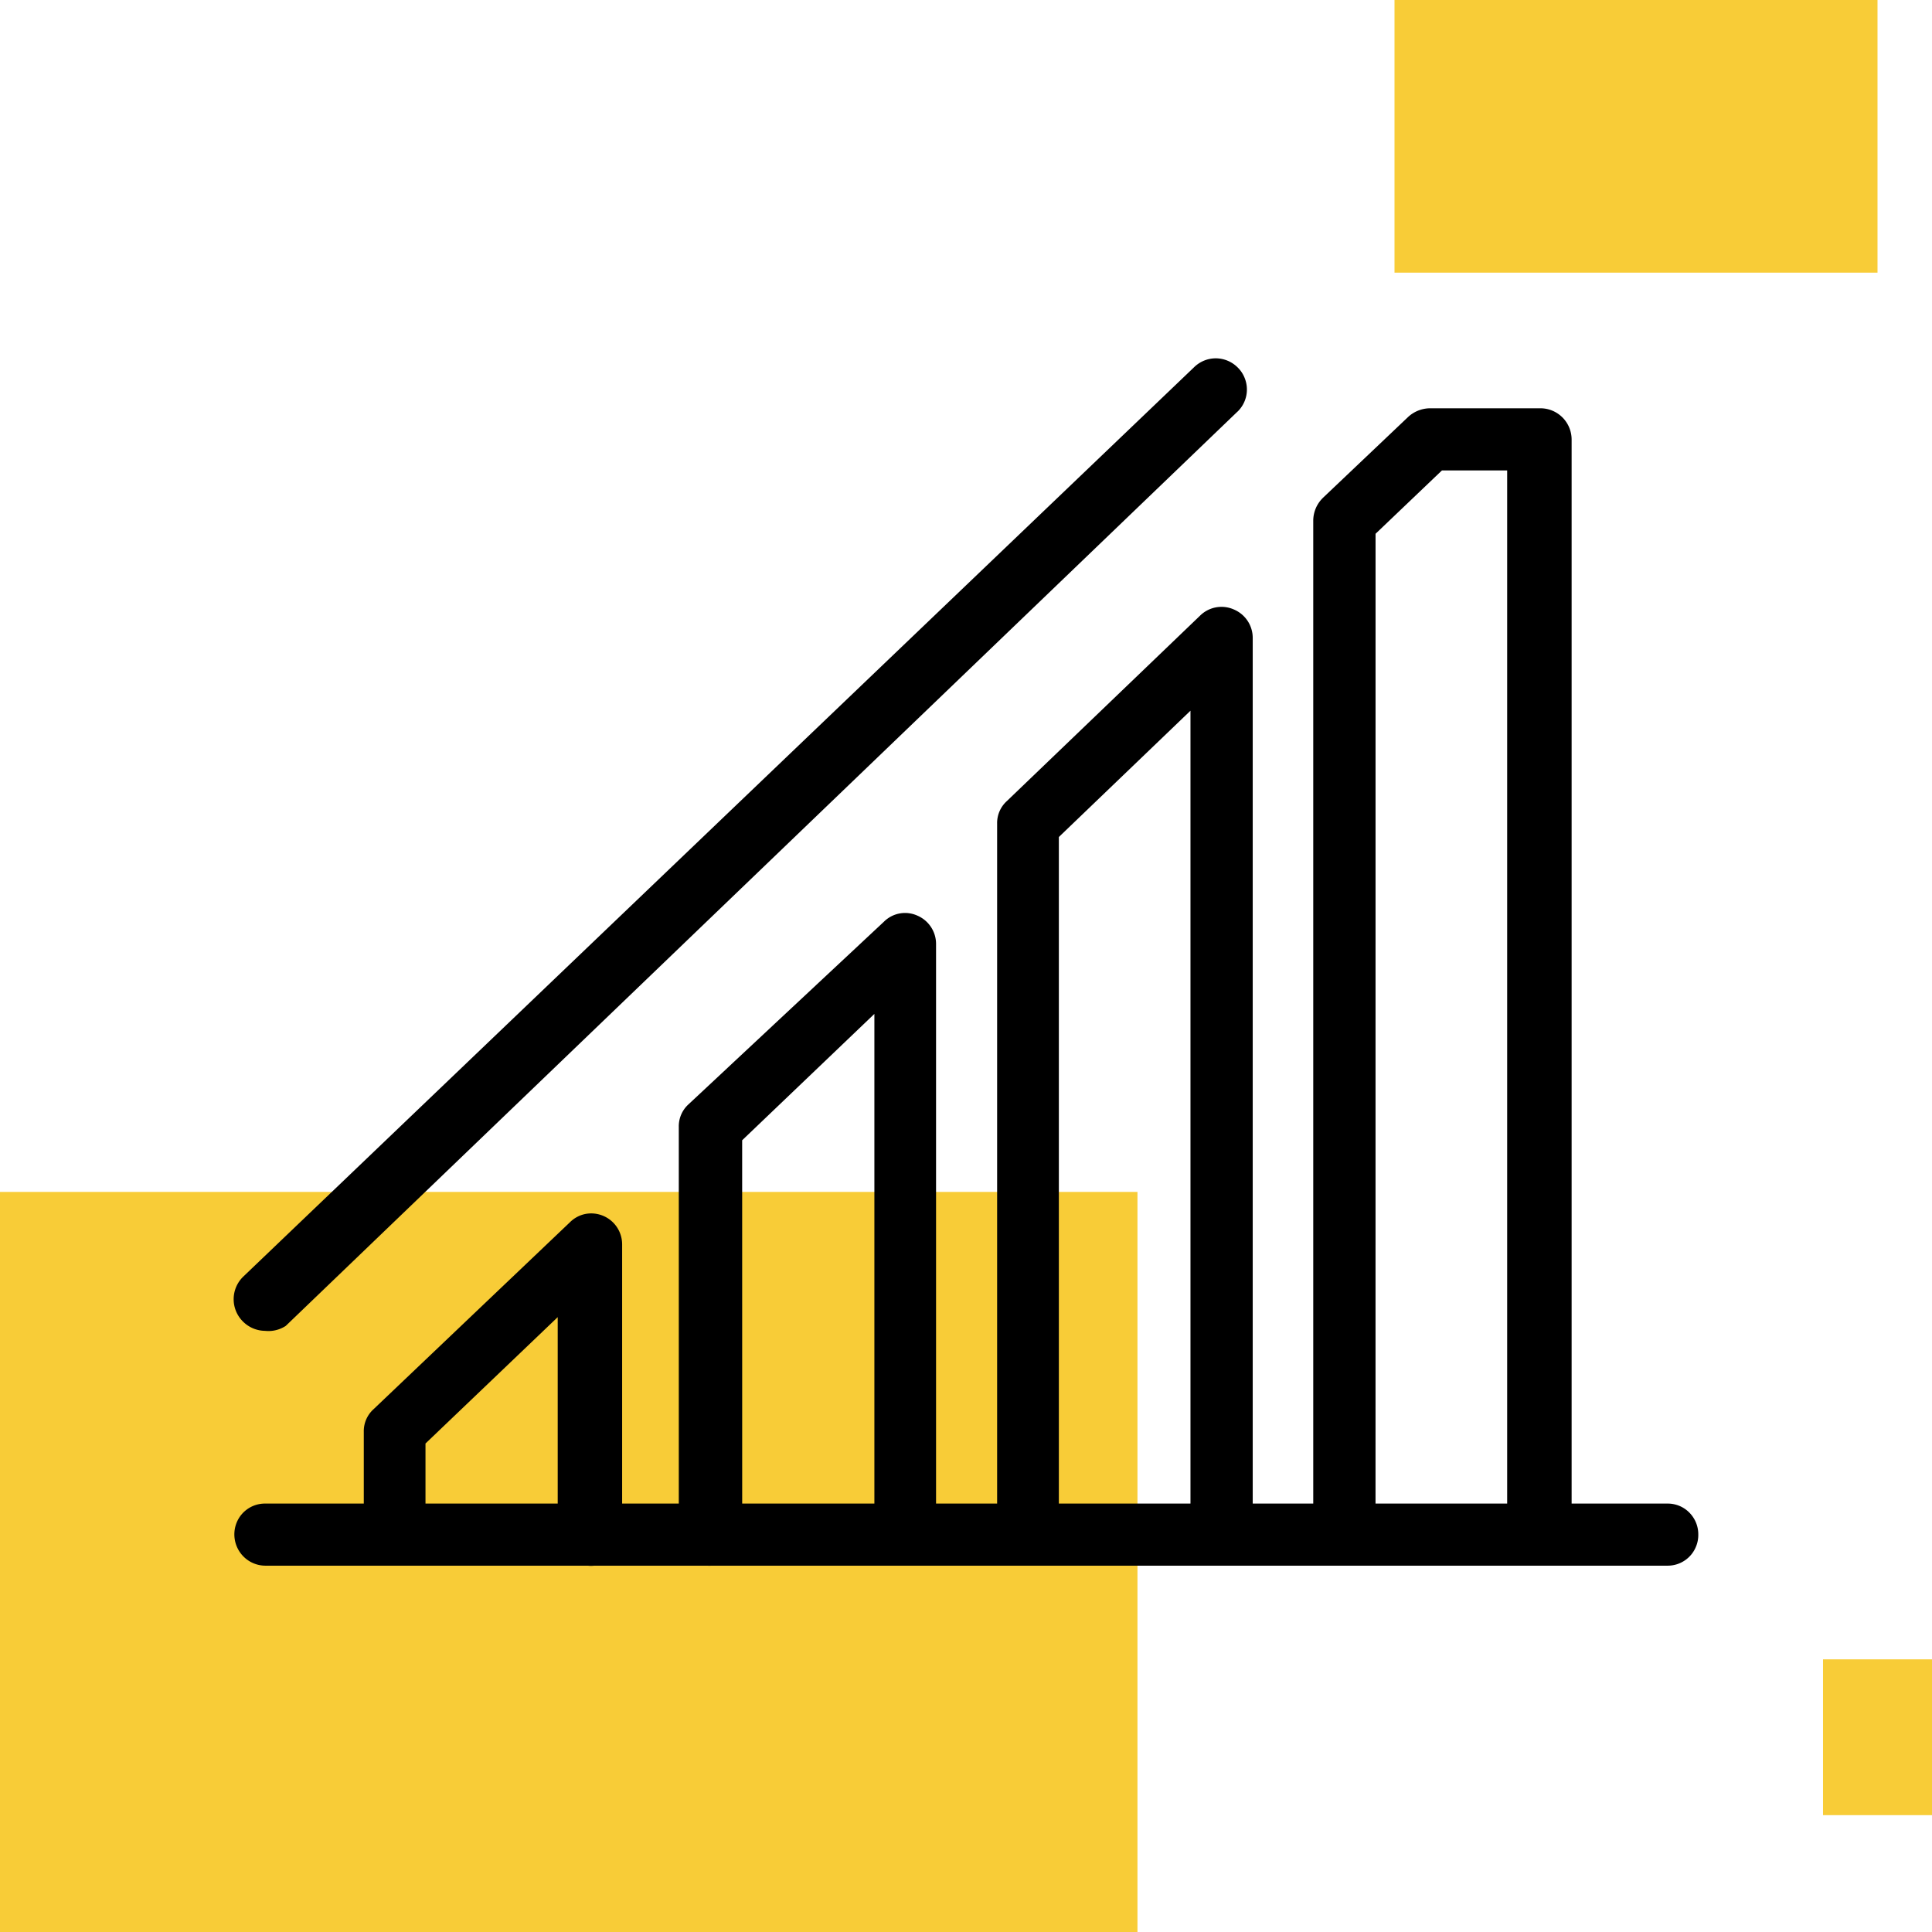
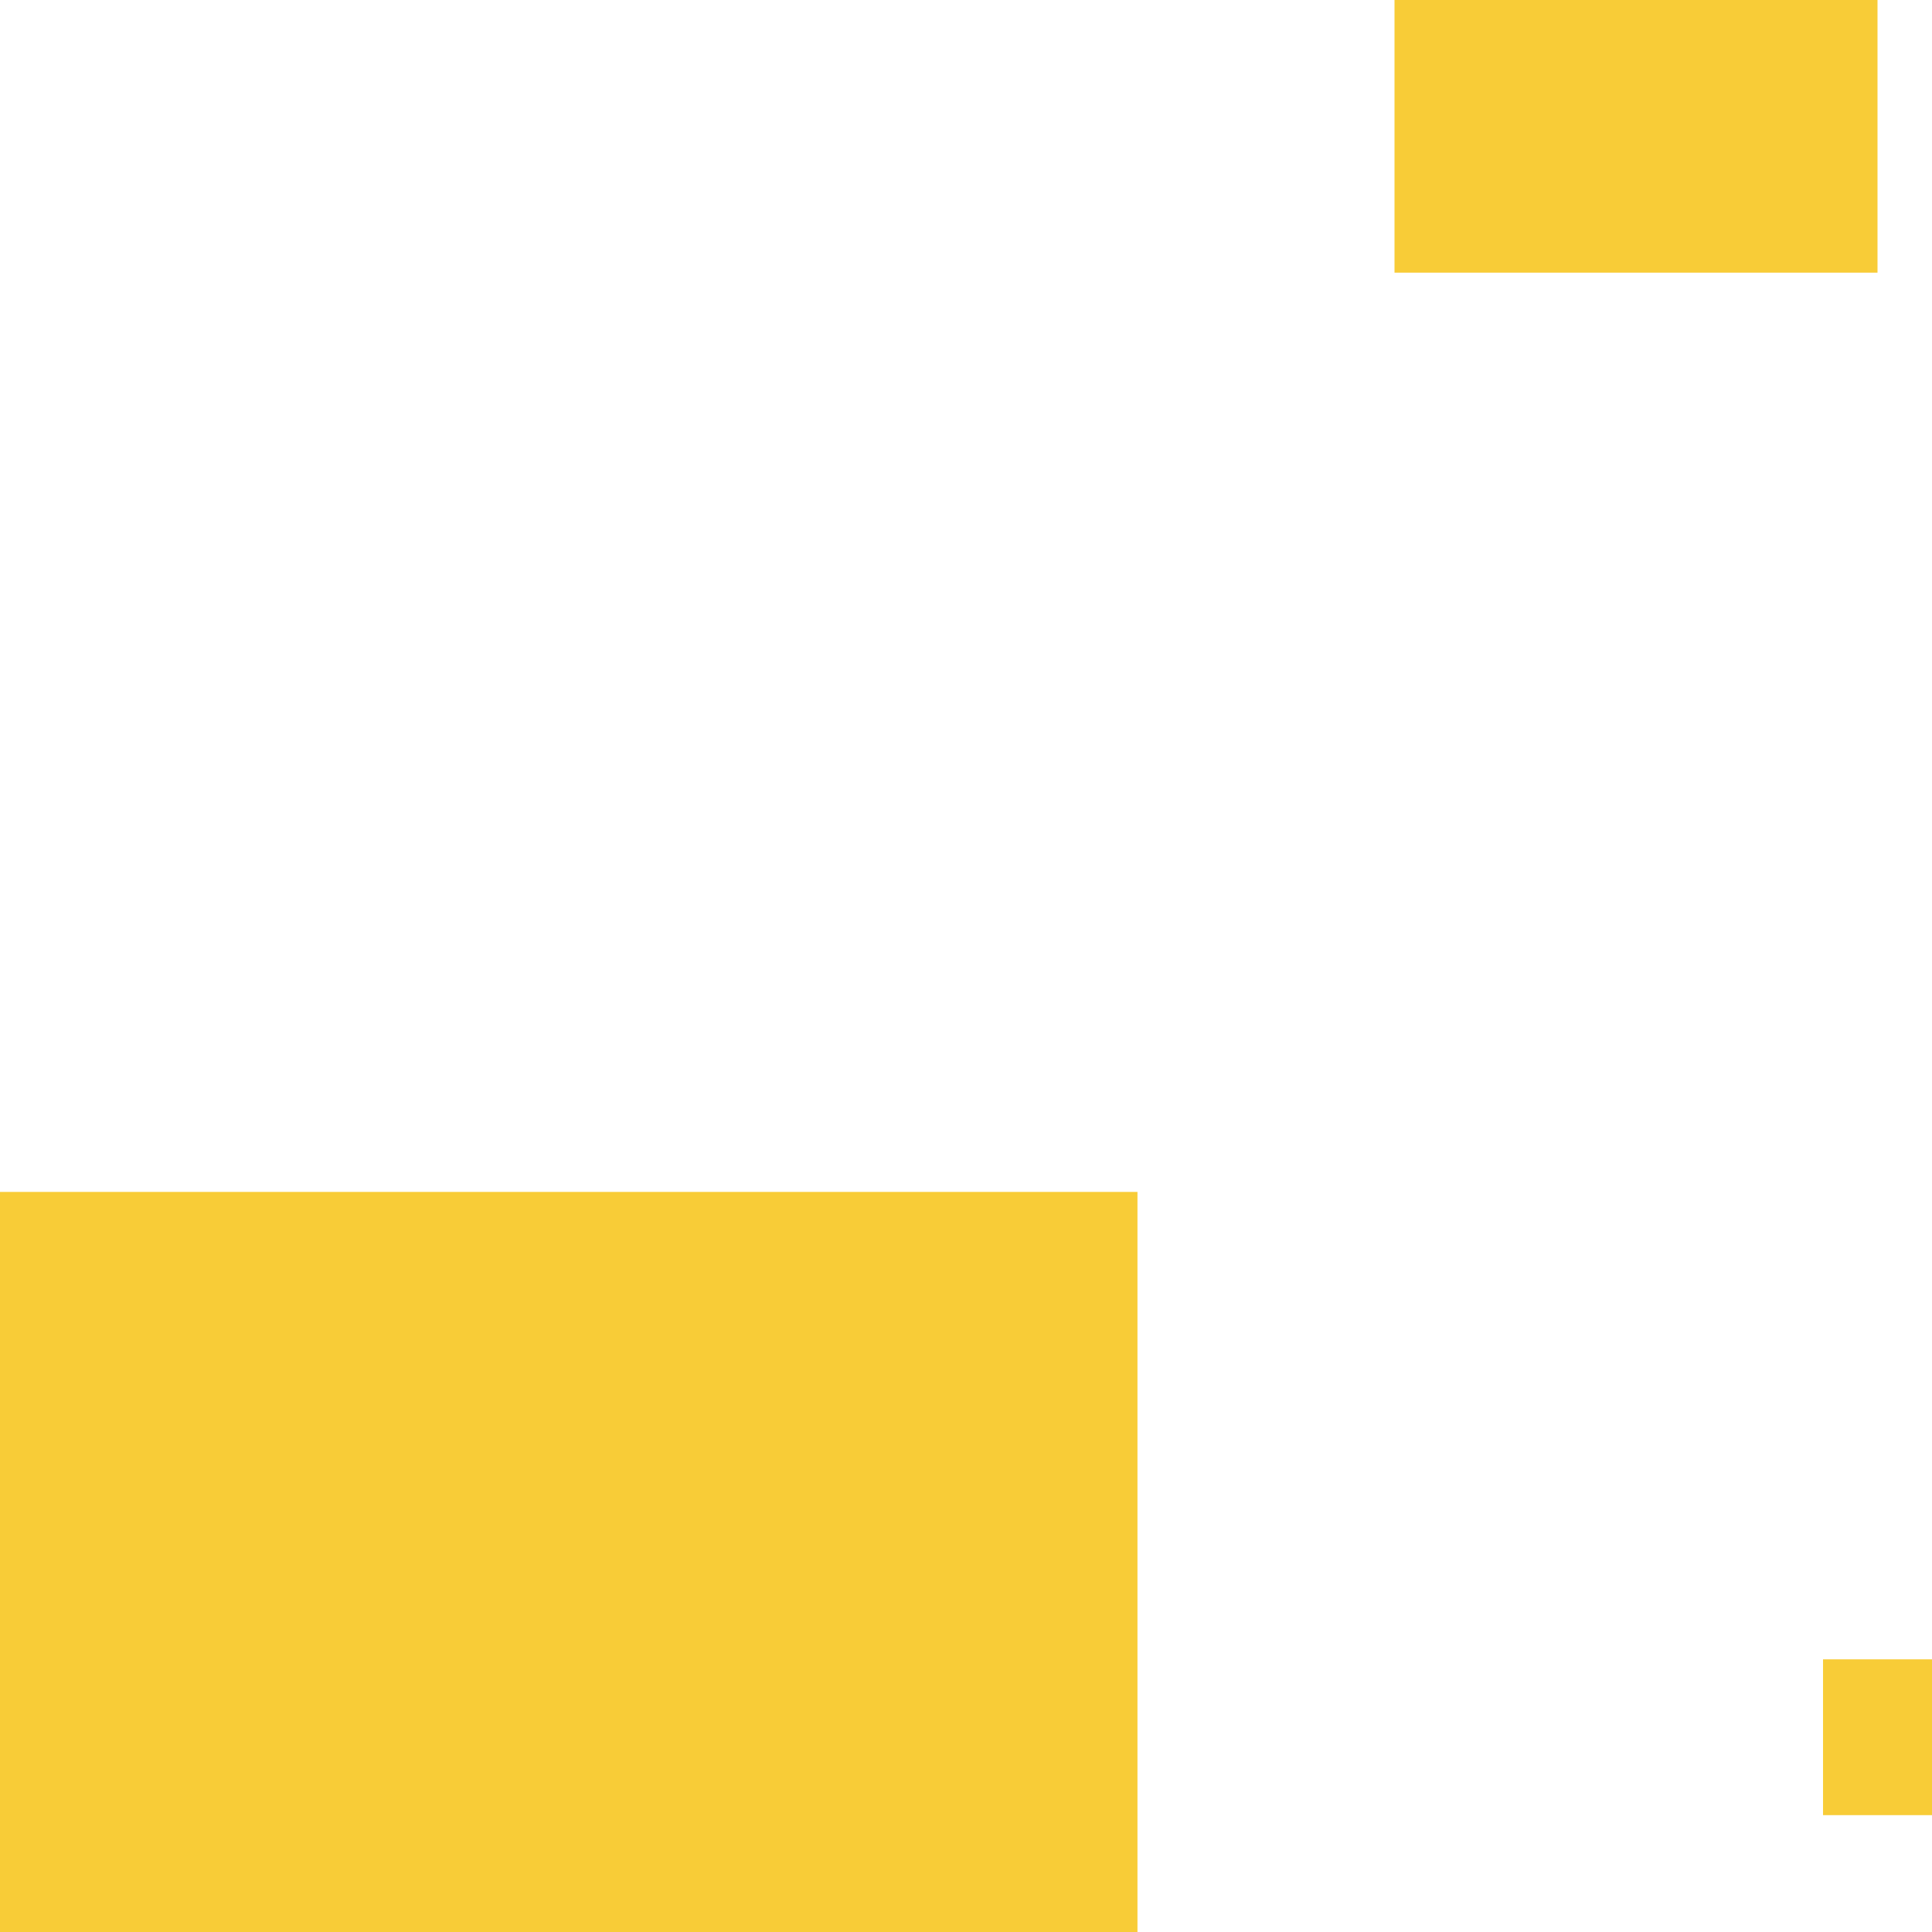
<svg xmlns="http://www.w3.org/2000/svg" fill="none" viewBox="0 0 64 64">
  <g fill-rule="evenodd" clip-path="url([data-id='growing-chart-icon-path'])" clip-rule="evenodd">
    <path fill="#F8CC37" d="M46.195-1.548h16v10.58h-16zM60.39 54.968h6.193v5.161H60.39zM37.68 39.484H-1.547v26.839H37.68z" />
-     <path fill="currentColor" d="M40.274 11.87c-.271 0-.53.108-.723.299L8.04 42.307l-.002.003a1.04 1.04 0 0 0-.001 1.456 1.05 1.05 0 0 0 .74.32 1.05 1.05 0 0 0 .667-.15l.023-.015 31.527-30.286h.002a1.02 1.02 0 0 0 .228-1.131 1 1 0 0 0-.227-.334 1.03 1.03 0 0 0-.724-.3m11.487 1.96a1.03 1.03 0 0 0-.73-.305h-3.675l-.028.001c-.256.013-.5.116-.687.292l-.001.001-2.818 2.675-.001.002a1.06 1.06 0 0 0-.317.736v32.576h-2.005v-28.67a1.02 1.02 0 0 0-.613-.943 1.01 1.01 0 0 0-1.132.2l-6.4 6.142a.98.98 0 0 0-.322.748v22.523h-2.023V31.276a1.02 1.02 0 0 0-.613-.942.99.99 0 0 0-1.113.198l-6.474 6.05a.98.98 0 0 0-.322.749v12.477h-1.877v-8.58a1.025 1.025 0 0 0-1.2-1.017 1 1 0 0 0-.526.275l-6.51 6.197a.98.98 0 0 0-.322.75v2.375H8.796a1.01 1.01 0 0 0-.954.624 1.04 1.04 0 0 0 .222 1.128c.193.195.455.305.73.305h10.678q.106.012.213 0h3.749q.064.005.128 0h31.684a1.01 1.01 0 0 0 .942-.647c.05-.125.073-.26.07-.394 0-.268-.107-.526-.296-.717a1 1 0 0 0-.717-.299h-3.183V14.563c0-.274-.108-.538-.301-.733M24.586 49.808h4.379V33.587l-4.38 4.186zm10.49 0h4.36V23.543l-4.36 4.184zm10.49 0h4.361V15.583h-2.16l-2.2 2.099zm-27.091 0v-6.176l-4.38 4.186v1.99z" />
  </g>
</svg>